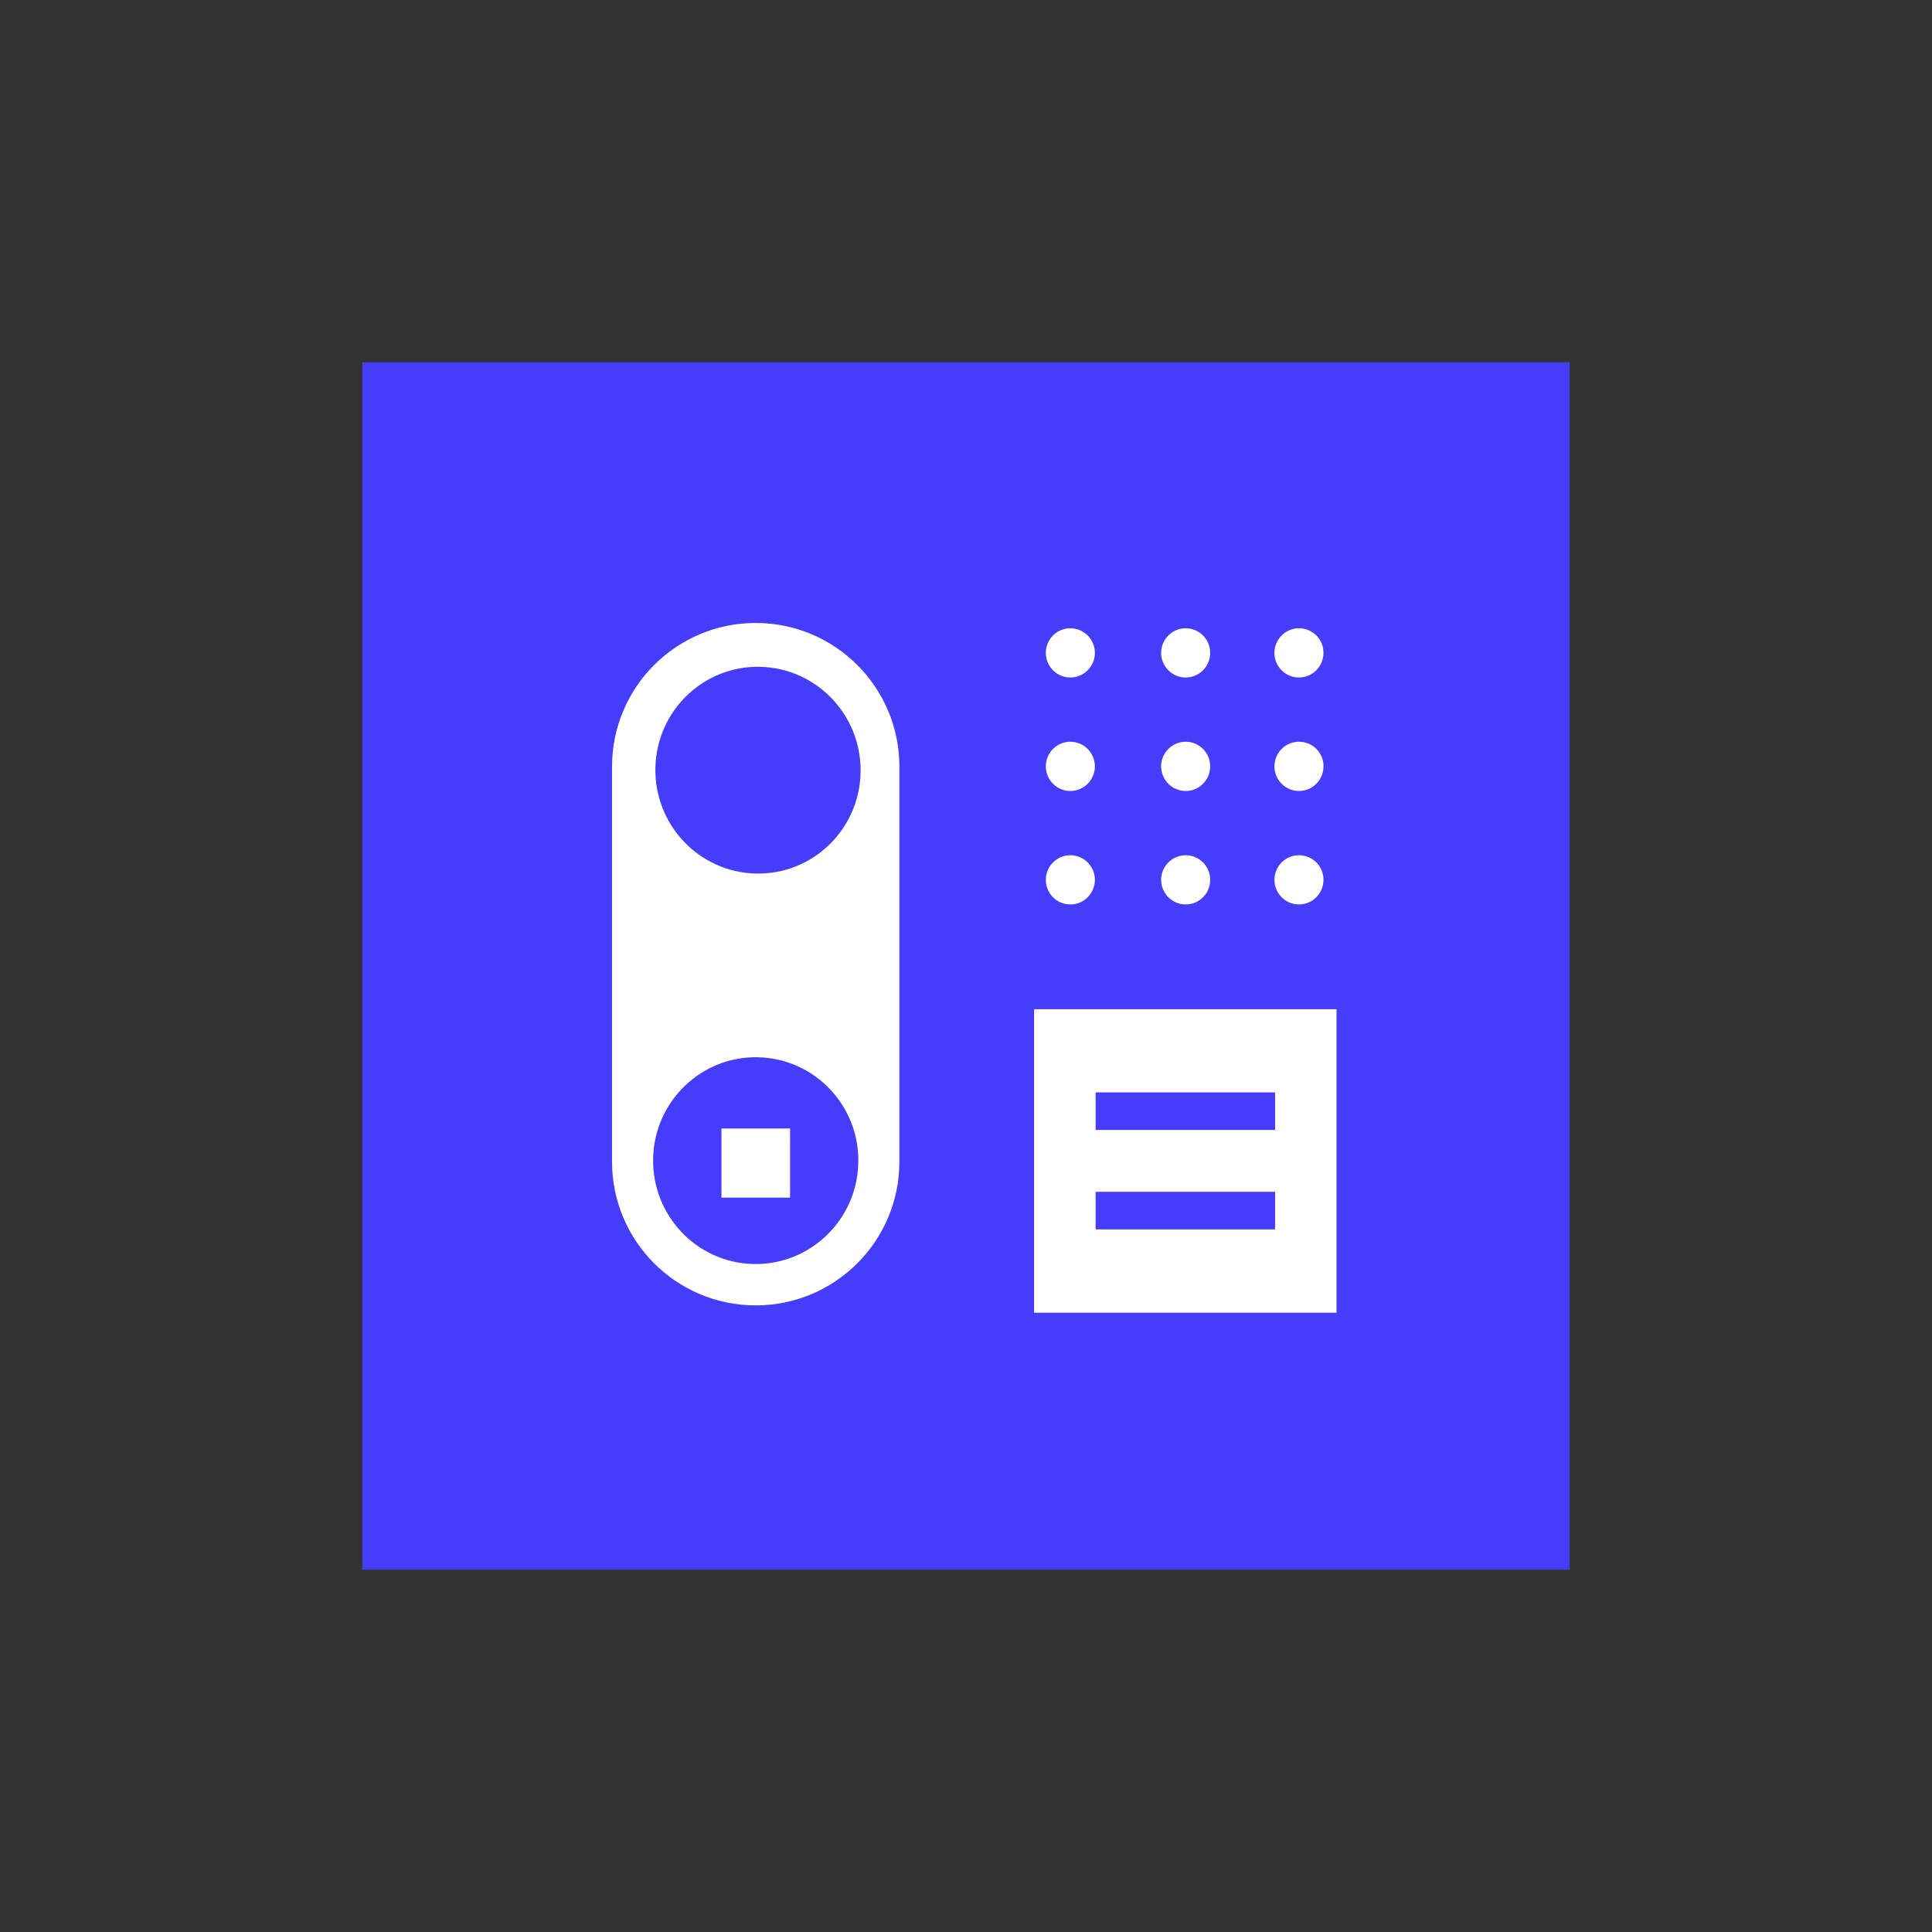
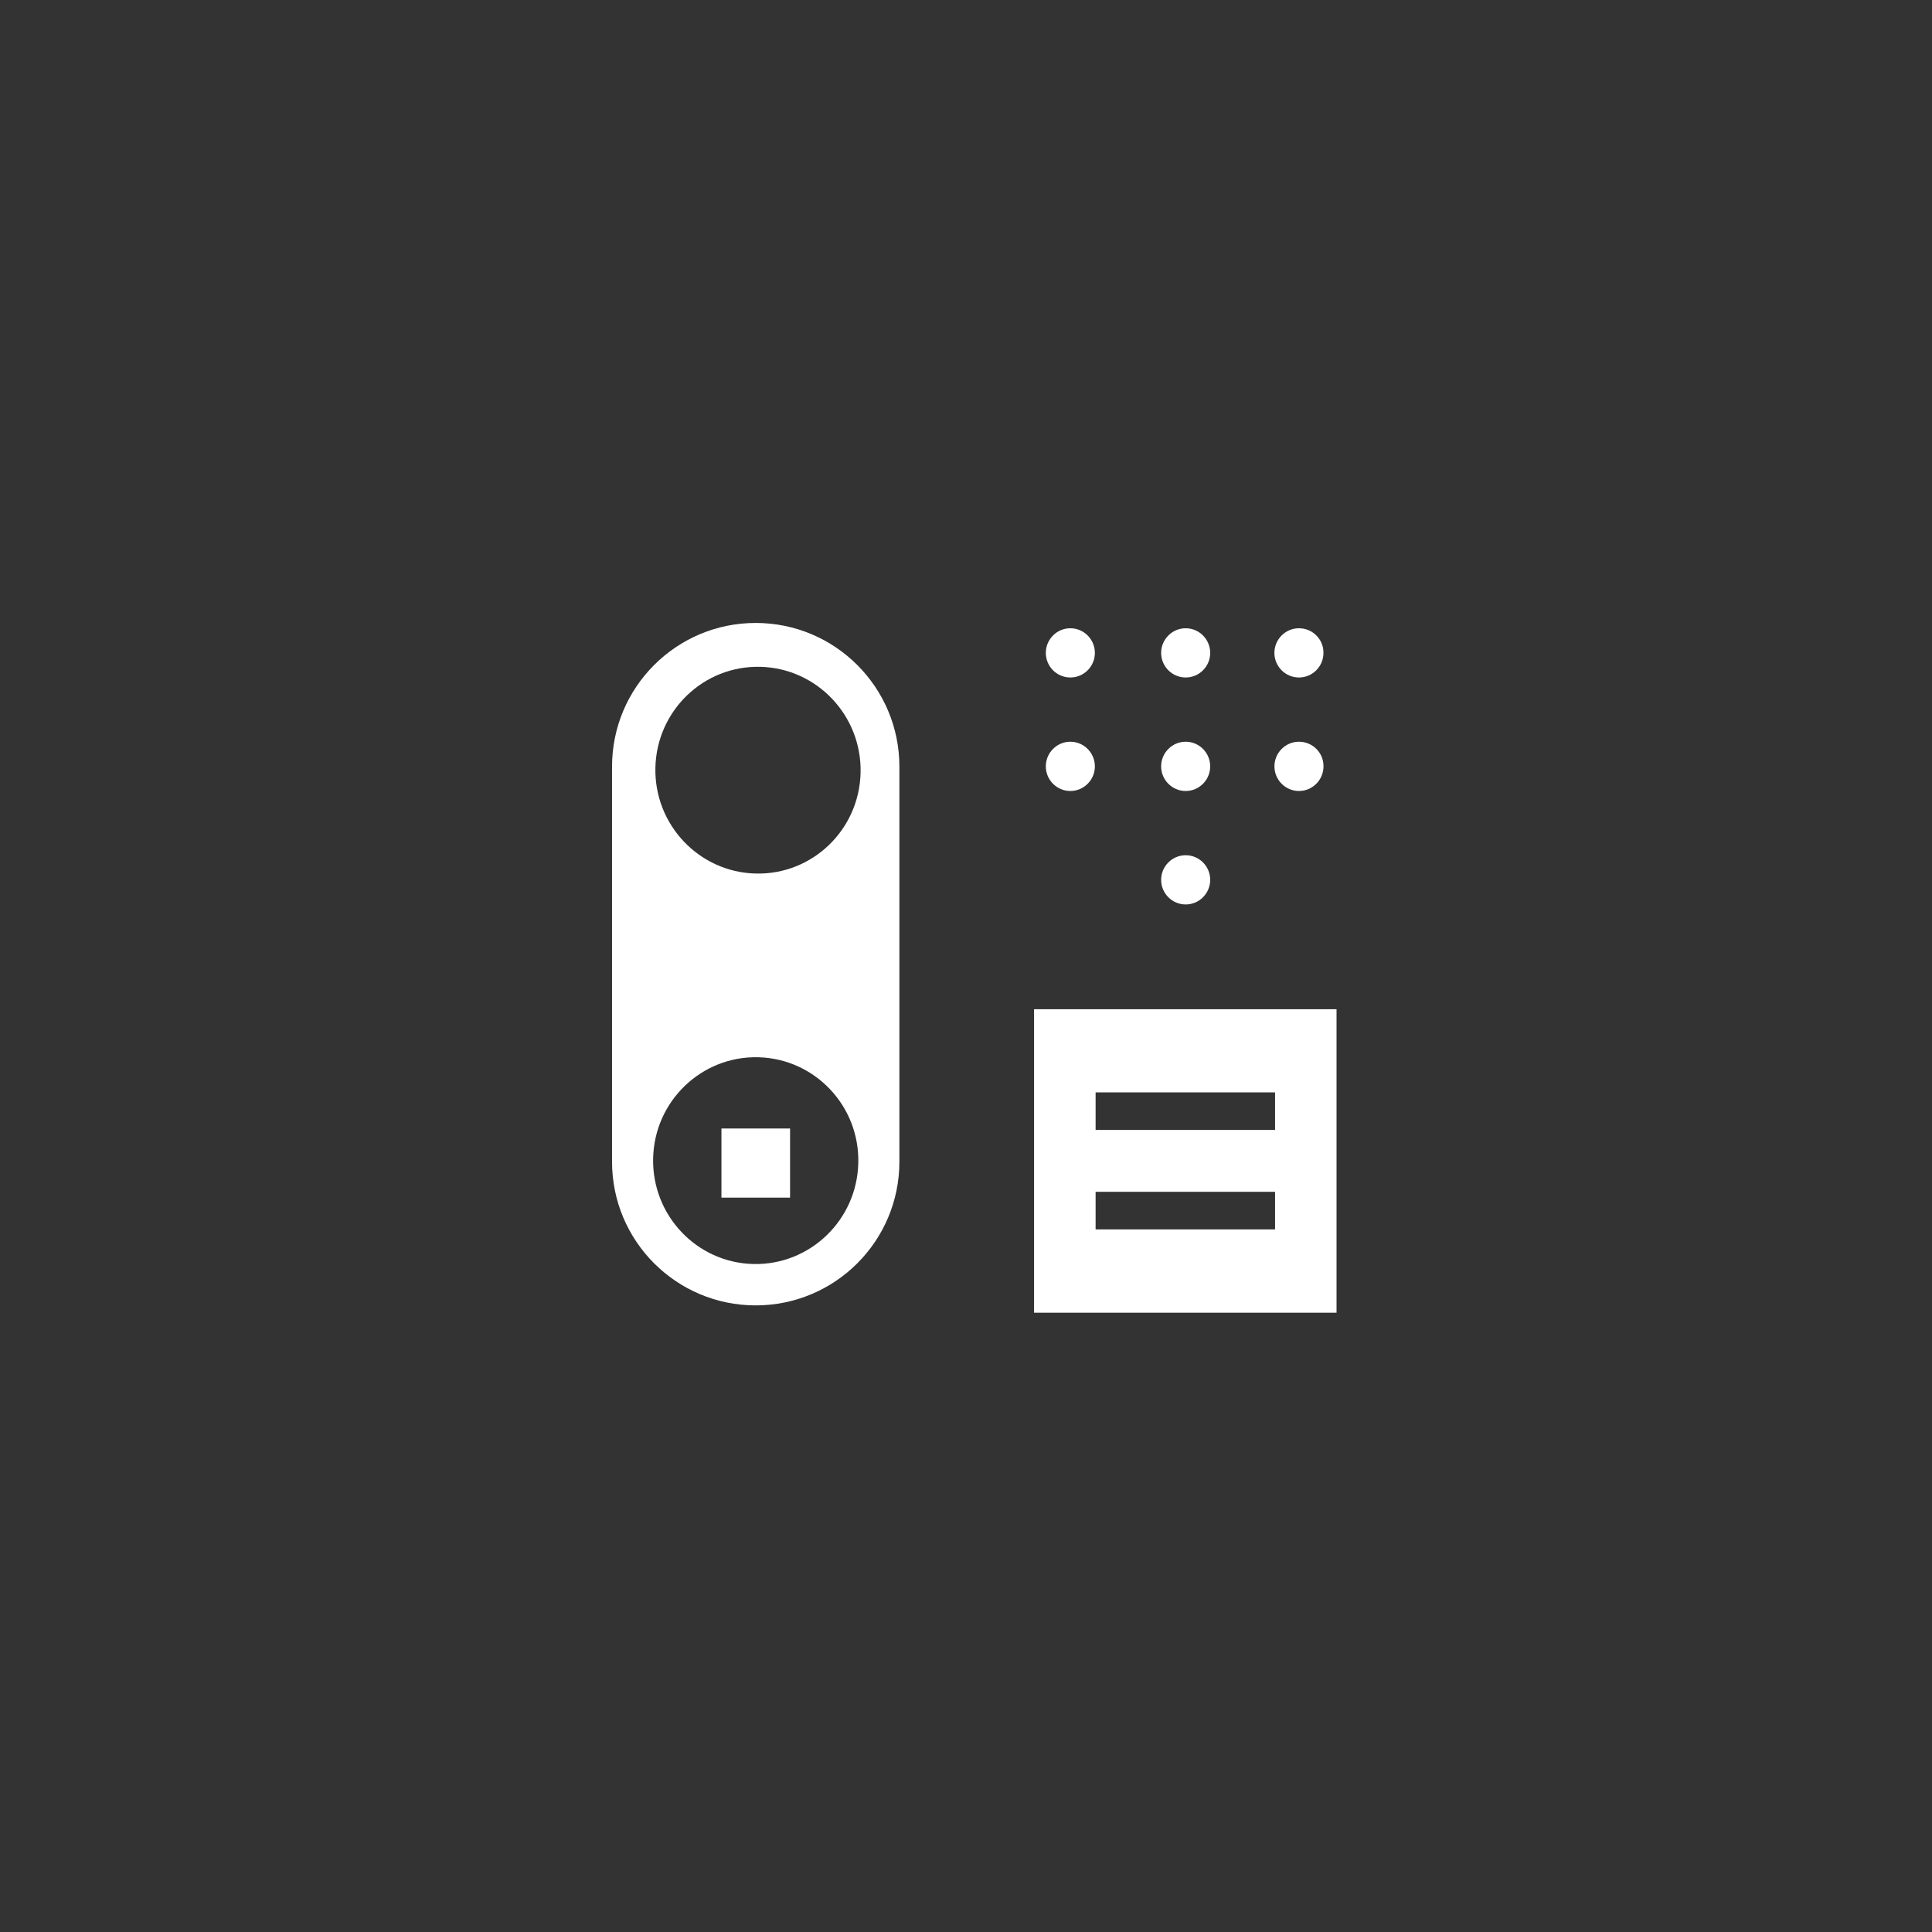
<svg xmlns="http://www.w3.org/2000/svg" width="48" height="48" viewBox="0 0 48 48" fill="none">
  <rect x="0" y="0" width="48" height="48" fill="#333333" stroke="none" />
-   <rect x="9" y="9" width="30" height="30" fill="#463DFB" />
  <path d="M26.592 15.609C26.256 15.609 25.983 15.884 25.983 16.221C25.983 16.558 26.256 16.832 26.592 16.832C26.928 16.832 27.202 16.558 27.202 16.221C27.202 15.884 26.928 15.609 26.592 15.609Z" fill="white" />
  <path d="M26.592 18.428C26.256 18.428 25.983 18.703 25.983 19.04C25.983 19.377 26.256 19.652 26.592 19.652C26.928 19.652 27.202 19.377 27.202 19.04C27.202 18.703 26.928 18.428 26.592 18.428Z" fill="white" />
-   <path d="M26.592 21.248C26.256 21.248 25.983 21.522 25.983 21.859C25.983 22.197 26.256 22.471 26.592 22.471C26.928 22.471 27.202 22.197 27.202 21.859C27.202 21.522 26.928 21.248 26.592 21.248Z" fill="white" />
  <path d="M29.458 15.609C29.122 15.609 28.848 15.884 28.848 16.221C28.848 16.558 29.122 16.832 29.458 16.832C29.794 16.832 30.067 16.558 30.067 16.221C30.067 15.884 29.794 15.609 29.458 15.609Z" fill="white" />
  <path d="M29.458 18.428C29.122 18.428 28.848 18.703 28.848 19.04C28.848 19.377 29.122 19.652 29.458 19.652C29.794 19.652 30.067 19.377 30.067 19.04C30.067 18.703 29.794 18.428 29.458 18.428Z" fill="white" />
  <path d="M29.458 21.248C29.122 21.248 28.848 21.522 28.848 21.859C28.848 22.197 29.122 22.471 29.458 22.471C29.794 22.471 30.067 22.197 30.067 21.859C30.067 21.522 29.794 21.248 29.458 21.248Z" fill="white" />
  <path d="M32.272 15.609C31.936 15.609 31.662 15.884 31.662 16.221C31.662 16.558 31.936 16.832 32.272 16.832C32.608 16.832 32.881 16.558 32.881 16.221C32.885 15.884 32.612 15.609 32.272 15.609Z" fill="white" />
  <path d="M32.272 18.428C31.936 18.428 31.663 18.703 31.663 19.04C31.663 19.377 31.936 19.652 32.272 19.652C32.608 19.652 32.882 19.377 32.882 19.04C32.886 18.703 32.612 18.428 32.272 18.428Z" fill="white" />
-   <path d="M32.272 21.248C31.936 21.248 31.663 21.522 31.663 21.859C31.663 22.197 31.936 22.471 32.272 22.471C32.608 22.471 32.882 22.197 32.882 21.859C32.882 21.522 32.612 21.248 32.272 21.248Z" fill="white" />
  <path fill-rule="evenodd" clip-rule="evenodd" d="M15.206 19.046C15.206 17.075 16.804 15.477 18.775 15.477C20.747 15.477 22.345 17.075 22.345 19.046V28.863C22.345 30.834 20.747 32.432 18.775 32.432C16.804 32.432 15.206 30.834 15.206 28.863V19.046ZM16.227 28.775C16.259 27.357 17.428 26.234 18.835 26.267C20.245 26.3 21.36 27.478 21.324 28.896C21.291 30.314 20.122 31.437 18.715 31.404C17.308 31.371 16.194 30.193 16.227 28.775ZM17.924 29.755H19.629V28.037H17.924V29.755ZM18.89 16.567C20.297 16.601 21.413 17.779 21.381 19.197C21.349 20.616 20.182 21.738 18.775 21.703C17.367 21.669 16.252 20.491 16.283 19.073C16.315 17.654 17.482 16.532 18.89 16.567Z" fill="white" />
  <path fill-rule="evenodd" clip-rule="evenodd" d="M25.691 25.074V32.614H33.206V25.074H25.691ZM31.679 30.544H27.22V29.61H31.679V30.544ZM27.22 28.073H31.679V27.14H27.22V28.073Z" fill="white" />
</svg>